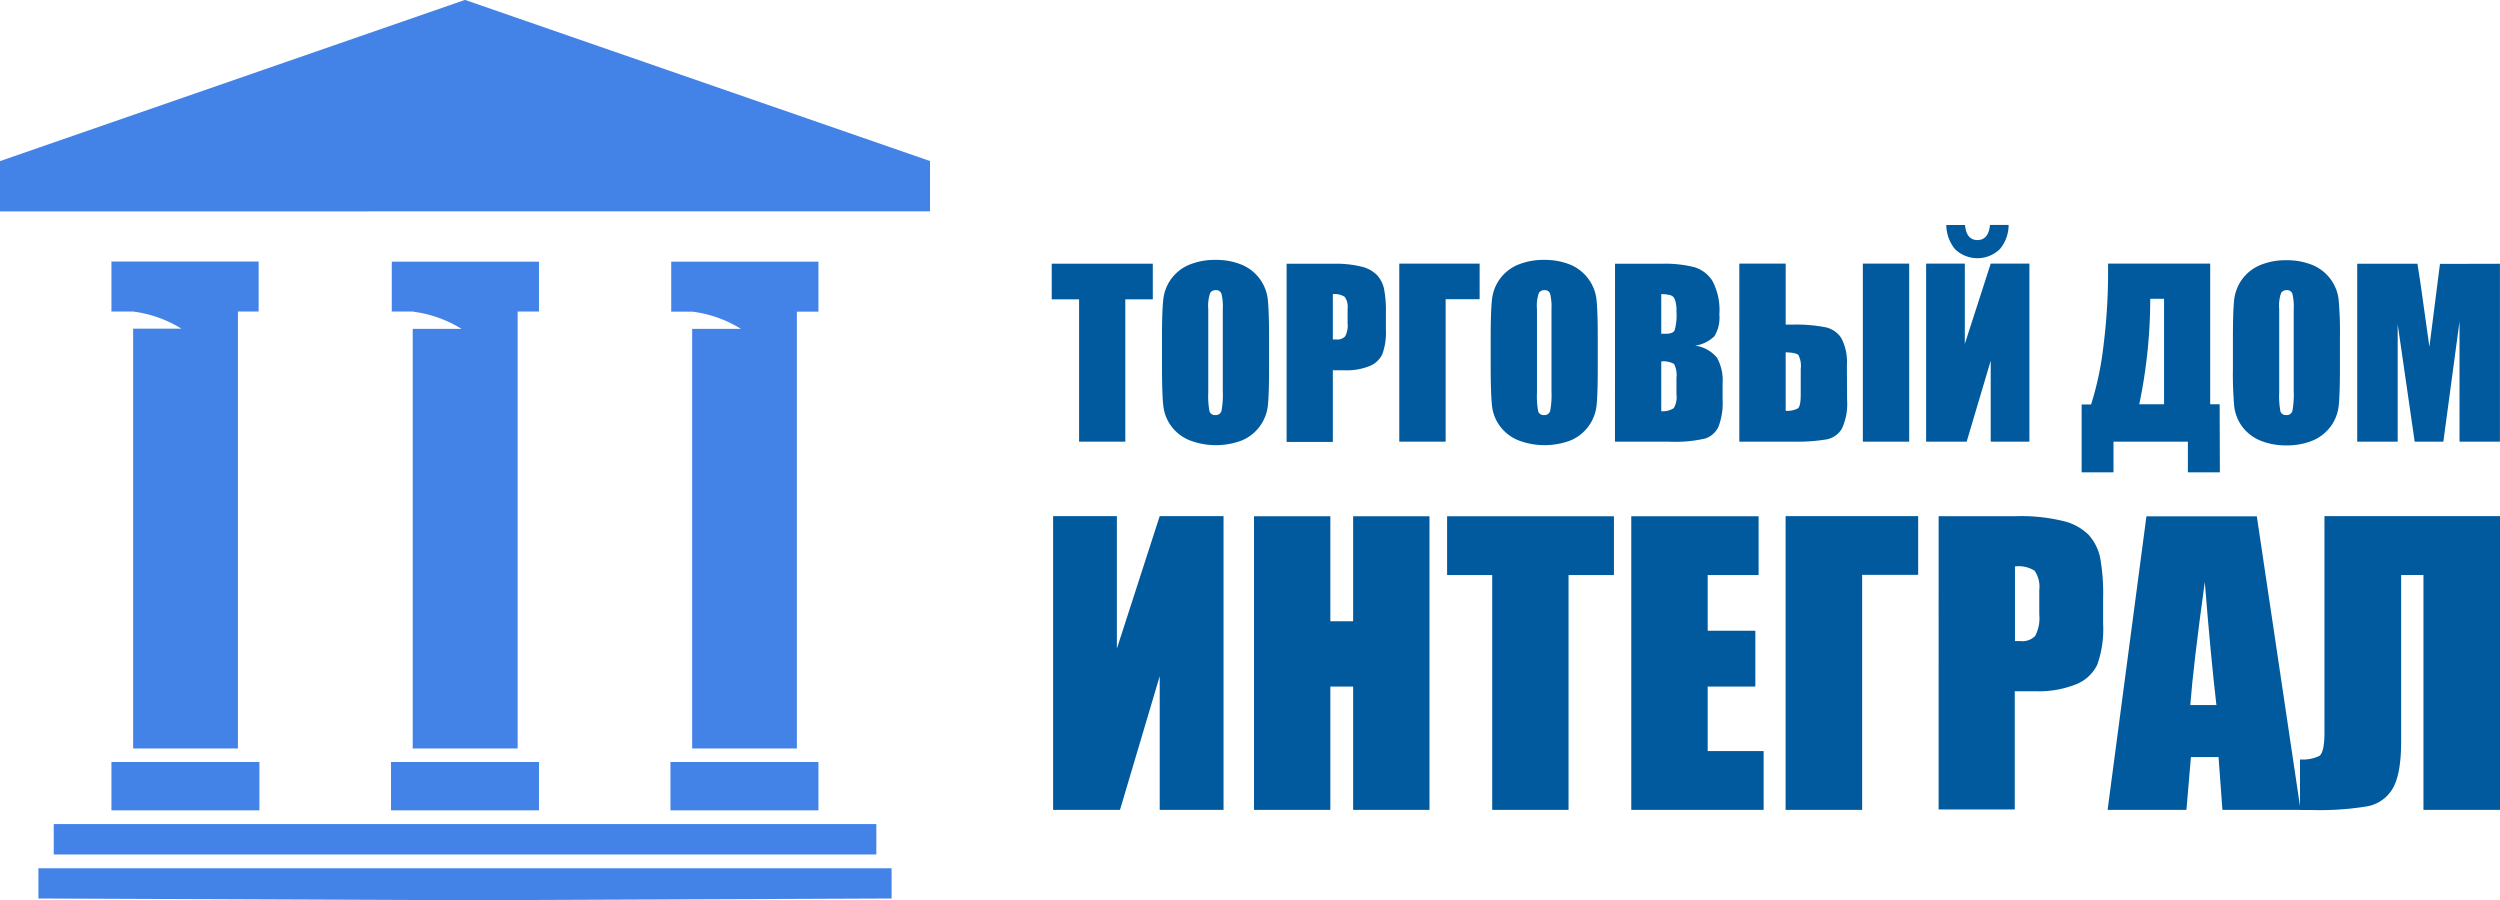
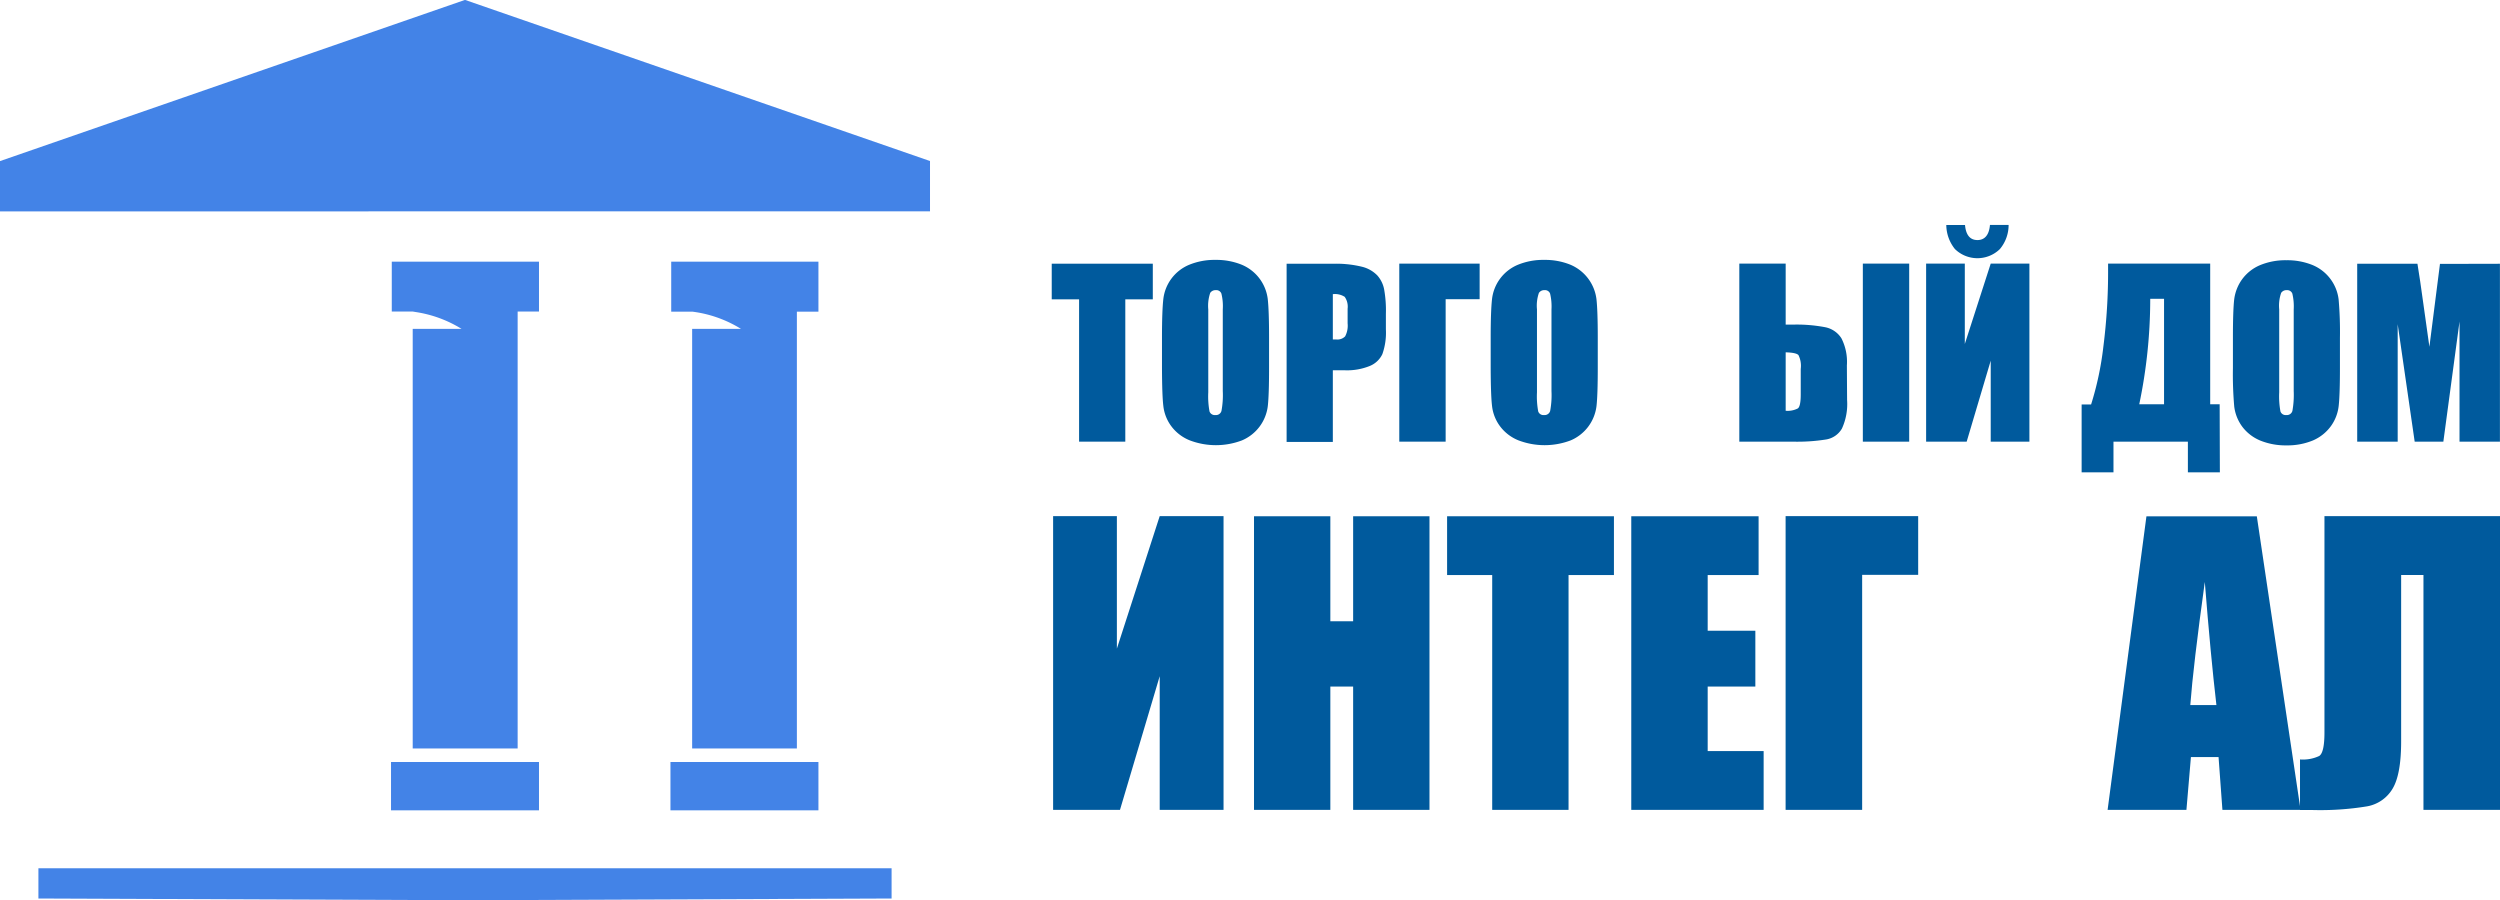
<svg xmlns="http://www.w3.org/2000/svg" viewBox="0 0 361.88 130.31">
  <path d="M120.07,254.61v-7.28L187.37,224h.07l-.05,0,67.3,23.32v7.28Z" transform="translate(-120.07 -224.01)" style="fill:#4383e7;fill-rule:evenodd" />
  <path d="M220.26,332.36V271.61h7.06a17.48,17.48,0,0,0-6.61-2.43l-.42-.06h-3.06v-7.23h21.31v7.23h-3.12V284c0-.05,0-.09,0-.13v48.48H220.26Zm-3.14,8.95v-7h21.42v7Z" transform="translate(-120.07 -224.01)" style="fill:#4383e7;fill-rule:evenodd" />
-   <path d="M139.34,332.36V271.59h7a17.48,17.48,0,0,0-6.61-2.43l-.42-.06H136.2v-7.23h21.31v7.23h-3V284l0-.15v48.5H139.34Zm-3.14,8.95v-7h21.42v7Z" transform="translate(-120.07 -224.01)" style="fill:#4383e7;fill-rule:evenodd" />
  <polygon points="67.3 130.31 5.56 130.06 5.56 125.68 129.04 125.68 129.04 125.69 129.06 125.68 129.06 130.06 119.38 130.1 67.3 130.31" style="fill:#4383e7;fill-rule:evenodd" />
-   <polygon points="7.78 123.69 7.78 119.29 126.83 119.29 126.83 119.3 126.85 119.29 126.85 123.69 7.78 123.69" style="fill:#4383e7;fill-rule:evenodd" />
  <path d="M179.81,332.36V271.61h7.06a17.54,17.54,0,0,0-6.61-2.43l-.42-.07h-3.06v-7.22h21.31v7.22H195V284c0-.05,0-.09,0-.13v48.48H179.81Zm-3.14,8.95v-7h21.42v7Z" transform="translate(-120.07 -224.01)" style="fill:#4383e7;fill-rule:evenodd" />
  <polygon points="166.87 38.17 166.87 43.33 162.89 43.33 162.89 63.93 156.2 63.93 156.2 43.33 152.24 43.33 152.24 38.17 166.87 38.17" style="fill:#005a9d" />
  <path d="M297.07,268.8a7.64,7.64,0,0,0-.2-2.29.78.78,0,0,0-.82-.5.91.91,0,0,0-.8.4,5.83,5.83,0,0,0-.28,2.39v12a12,12,0,0,0,.18,2.77.81.81,0,0,0,.86.52.82.82,0,0,0,.87-.6,12.56,12.56,0,0,0,.19-2.88Zm6.7,8.47c0,2.58-.06,4.42-.18,5.49a6.2,6.2,0,0,1-3.75,5,10.62,10.62,0,0,1-7.53,0,6.19,6.19,0,0,1-2.65-2,6,6,0,0,1-1.19-2.95c-.13-1.06-.19-2.91-.2-5.56v-4.41c0-2.59.07-4.42.19-5.5a6.13,6.13,0,0,1,3.74-5,9.64,9.64,0,0,1,3.82-.71,9.75,9.75,0,0,1,3.72.67,6.19,6.19,0,0,1,3.84,5c.12,1.06.19,2.92.19,5.57Z" transform="translate(-120.07 -224.01)" style="fill:#005a9d" />
  <path d="M313,266.59v6.56h.5a1.56,1.56,0,0,0,1.28-.45,3.3,3.3,0,0,0,.36-1.88v-2.12a2.47,2.47,0,0,0-.42-1.72A2.62,2.62,0,0,0,313,266.59Zm-6.69-4.4H313a15.72,15.72,0,0,1,4.21.43,4.64,4.64,0,0,1,2.21,1.24,4.21,4.21,0,0,1,1,2,17.27,17.27,0,0,1,.26,3.57v2.25a9.3,9.3,0,0,1-.51,3.59,3.45,3.45,0,0,1-1.86,1.73,8.76,8.76,0,0,1-3.56.61H313v10.37h-6.69Z" transform="translate(-120.07 -224.01)" style="fill:#005a9d" />
  <polygon points="214.18 43.31 209.26 43.31 209.26 63.93 202.55 63.93 202.55 38.16 214.18 38.16 214.18 43.31" style="fill:#005a9d" />
  <path d="M344.65,268.8a8,8,0,0,0-.2-2.29.78.78,0,0,0-.82-.5.91.91,0,0,0-.8.4,5.65,5.65,0,0,0-.28,2.39v12a12,12,0,0,0,.18,2.77.8.8,0,0,0,.85.52.83.83,0,0,0,.88-.6,12.56,12.56,0,0,0,.19-2.88Zm6.7,8.47c0,2.58-.06,4.42-.18,5.49a6.2,6.2,0,0,1-3.75,5,10.62,10.62,0,0,1-7.53,0,6.19,6.19,0,0,1-2.65-2,6,6,0,0,1-1.19-2.95c-.13-1.06-.19-2.91-.2-5.56v-4.41c0-2.59.07-4.42.19-5.5a6.13,6.13,0,0,1,3.74-5,9.64,9.64,0,0,1,3.82-.71,9.75,9.75,0,0,1,3.72.67,6.24,6.24,0,0,1,3.84,5c.12,1.06.19,2.92.19,5.57Z" transform="translate(-120.07 -224.01)" style="fill:#005a9d" />
-   <path d="M360.54,276.33v7.2a2.89,2.89,0,0,0,1.81-.44,3.12,3.12,0,0,0,.39-2v-2.4a3.4,3.4,0,0,0-.35-2A3.09,3.09,0,0,0,360.54,276.33Zm0-9.74v5.73l.67,0q1,0,1.26-.48a8,8,0,0,0,.27-2.78,4.41,4.41,0,0,0-.23-1.69,1,1,0,0,0-.58-.61A4.79,4.79,0,0,0,360.54,266.59Zm-6.69-4.4h6.68a17.55,17.55,0,0,1,4.79.49,4.69,4.69,0,0,1,2.63,2,8.93,8.93,0,0,1,1,4.84,5.21,5.21,0,0,1-.71,3.15,5,5,0,0,1-2.79,1.37,5,5,0,0,1,3.15,1.74,6.72,6.72,0,0,1,.82,3.73v2.39a9.6,9.6,0,0,1-.59,3.86,3.22,3.22,0,0,1-1.9,1.72,19.44,19.44,0,0,1-5.35.46h-7.74Z" transform="translate(-120.07 -224.01)" style="fill:#005a9d" />
  <path d="M396.43,287.94h-6.71V262.17h6.71Zm-15.7-6.81v-3.72a3.46,3.46,0,0,0-.33-2c-.22-.24-.83-.37-1.85-.4v8.46a3.23,3.23,0,0,0,1.72-.32C380.58,283,380.73,282.28,380.73,281.13Zm6.71.78a8.5,8.5,0,0,1-.75,4.14,3.25,3.25,0,0,1-2.26,1.57,26.44,26.44,0,0,1-4.85.32h-7.74V262.17h6.71V271h1a22,22,0,0,1,4.69.37,3.6,3.6,0,0,1,2.38,1.61,7.49,7.49,0,0,1,.79,3.92Z" transform="translate(-120.07 -224.01)" style="fill:#005a9d" />
  <path d="M408.12,256.57h2.7a5.42,5.42,0,0,1-1.26,3.49,4.66,4.66,0,0,1-6.51,0,5.62,5.62,0,0,1-1.25-3.48h2.71c.13,1.45.73,2.18,1.8,2.18S408,258,408.12,256.57Zm5.71,31.37h-5.6V276.22l-3.48,11.72h-5.87V262.17h5.6V273.8l3.75-11.63h5.6Z" transform="translate(-120.07 -224.01)" style="fill:#005a9d" />
  <path d="M433.32,282.53V267.26h-2v.19a74.29,74.29,0,0,1-1.59,15.08Zm8.08,9.85h-4.63v-4.44H426v4.44h-4.61v-9.82h1.37a45,45,0,0,0,1.77-8.32,85.56,85.56,0,0,0,.69-11.29v-.78H440v20.36h1.37Z" transform="translate(-120.07 -224.01)" style="fill:#005a9d" />
  <path d="M452.09,268.8a8,8,0,0,0-.2-2.29.79.79,0,0,0-.82-.5.9.9,0,0,0-.8.4,5.65,5.65,0,0,0-.28,2.39v12a12,12,0,0,0,.18,2.77.8.8,0,0,0,.85.52.83.83,0,0,0,.88-.6,13.2,13.2,0,0,0,.19-2.88Zm6.69,8.47c0,2.58-.06,4.42-.18,5.49a6.13,6.13,0,0,1-1.14,2.95,6.28,6.28,0,0,1-2.6,2.06,9.64,9.64,0,0,1-3.82.71,9.75,9.75,0,0,1-3.72-.67,6.25,6.25,0,0,1-2.65-2,6.18,6.18,0,0,1-1.19-2.95,53.48,53.48,0,0,1-.19-5.56v-4.41c0-2.59.06-4.42.18-5.5a6.28,6.28,0,0,1,1.15-2.95,6.19,6.19,0,0,1,2.6-2.05,9.57,9.57,0,0,1,3.82-.71,9.7,9.7,0,0,1,3.71.67,6.19,6.19,0,0,1,3.84,5,53.71,53.71,0,0,1,.19,5.57Z" transform="translate(-120.07 -224.01)" style="fill:#005a9d" />
  <path d="M481.94,262.19v25.75h-5.85V270.55l-2.34,17.39H469.6l-2.46-17v17h-5.86V262.19H470c.25,1.55.53,3.37.81,5.47l.92,6.55,1.53-12Z" transform="translate(-120.07 -224.01)" style="fill:#005a9d" />
  <polygon points="177.11 117.23 167.87 117.23 167.87 97.88 162.12 117.23 152.44 117.23 152.44 74.71 161.67 74.71 161.67 93.89 167.87 74.71 177.11 74.71 177.11 117.23" style="fill:#005a9d" />
  <polygon points="206.92 74.73 206.92 117.23 195.87 117.23 195.87 99.38 192.57 99.38 192.57 117.23 181.52 117.23 181.52 74.73 192.57 74.73 192.57 89.93 195.87 89.93 195.87 74.73 206.92 74.73" style="fill:#005a9d" />
  <polygon points="233.62 74.73 233.62 83.24 227.05 83.24 227.05 117.23 216 117.23 216 83.24 209.47 83.24 209.47 74.73 233.62 74.73" style="fill:#005a9d" />
  <polygon points="236.13 74.73 254.56 74.73 254.56 83.24 247.19 83.24 247.19 91.3 254.09 91.3 254.09 99.38 247.19 99.38 247.19 108.72 255.29 108.72 255.29 117.23 236.13 117.23 236.13 74.73" style="fill:#005a9d" />
  <polygon points="277.66 83.21 269.55 83.21 269.55 117.23 258.47 117.23 258.47 74.71 277.66 74.71 277.66 83.21" style="fill:#005a9d" />
-   <path d="M411.74,306v10.81l.81,0a2.57,2.57,0,0,0,2.12-.75,5.55,5.55,0,0,0,.59-3.11v-3.49a4.15,4.15,0,0,0-.68-2.84A4.35,4.35,0,0,0,411.74,306Zm-11.05-7.27h11.13a25.79,25.79,0,0,1,6.94.71,7.73,7.73,0,0,1,3.65,2,7.15,7.15,0,0,1,1.65,3.24,28.91,28.91,0,0,1,.44,5.9v3.7a15.4,15.4,0,0,1-.84,5.93,5.77,5.77,0,0,1-3.09,2.86,14.63,14.63,0,0,1-5.86,1h-3v17.11H400.69Z" transform="translate(-120.07 -224.01)" style="fill:#005a9d" />
  <path d="M440.9,326.07q-.84-7.21-1.68-17.82-1.68,12.18-2.1,17.82Zm5.85-27.32,6.33,42.49H441.77l-.56-7.64h-4l-.65,7.64H425.15l5.62-42.49Z" transform="translate(-120.07 -224.01)" style="fill:#005a9d" />
  <path d="M482,341.24H470.87v-34h-3.23v24.07c0,3.17-.4,5.44-1.22,6.83a5.37,5.37,0,0,1-3.71,2.59,41.75,41.75,0,0,1-7.95.53H453v-7.32a5.51,5.51,0,0,0,2.78-.5c.51-.33.76-1.47.76-3.41V298.72H482Z" transform="translate(-120.07 -224.01)" style="fill:#005a9d" />
</svg>